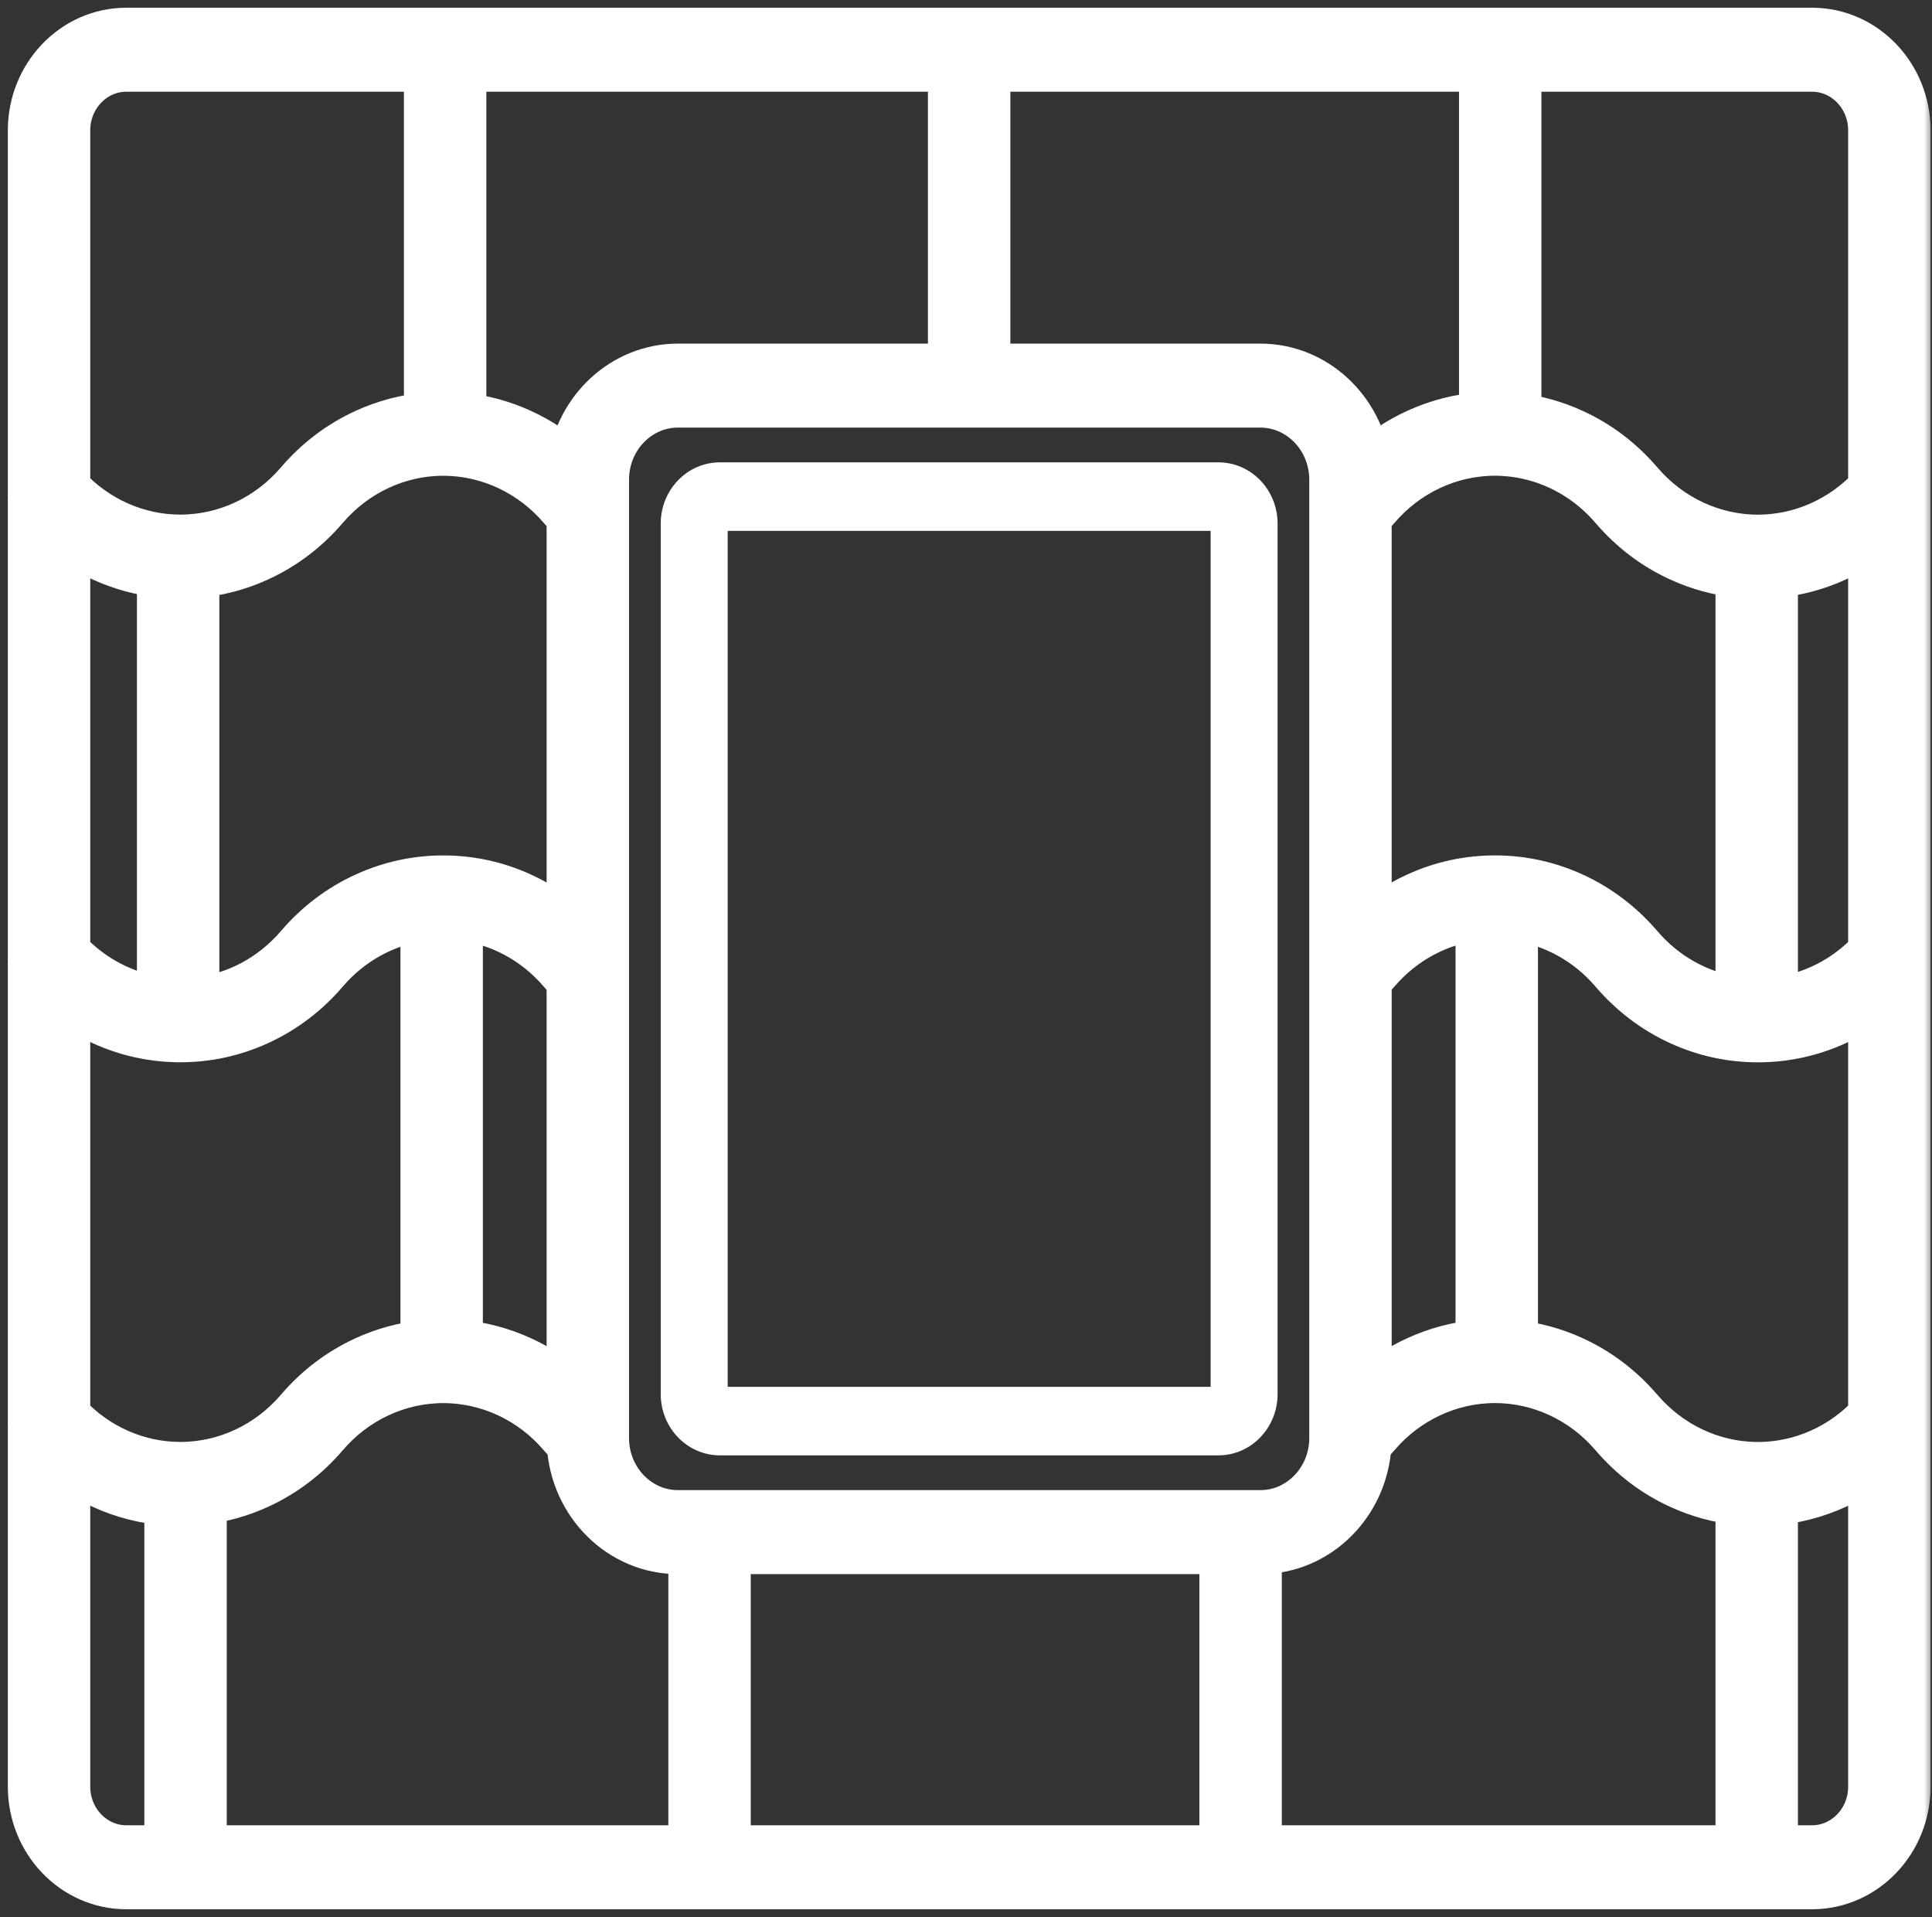
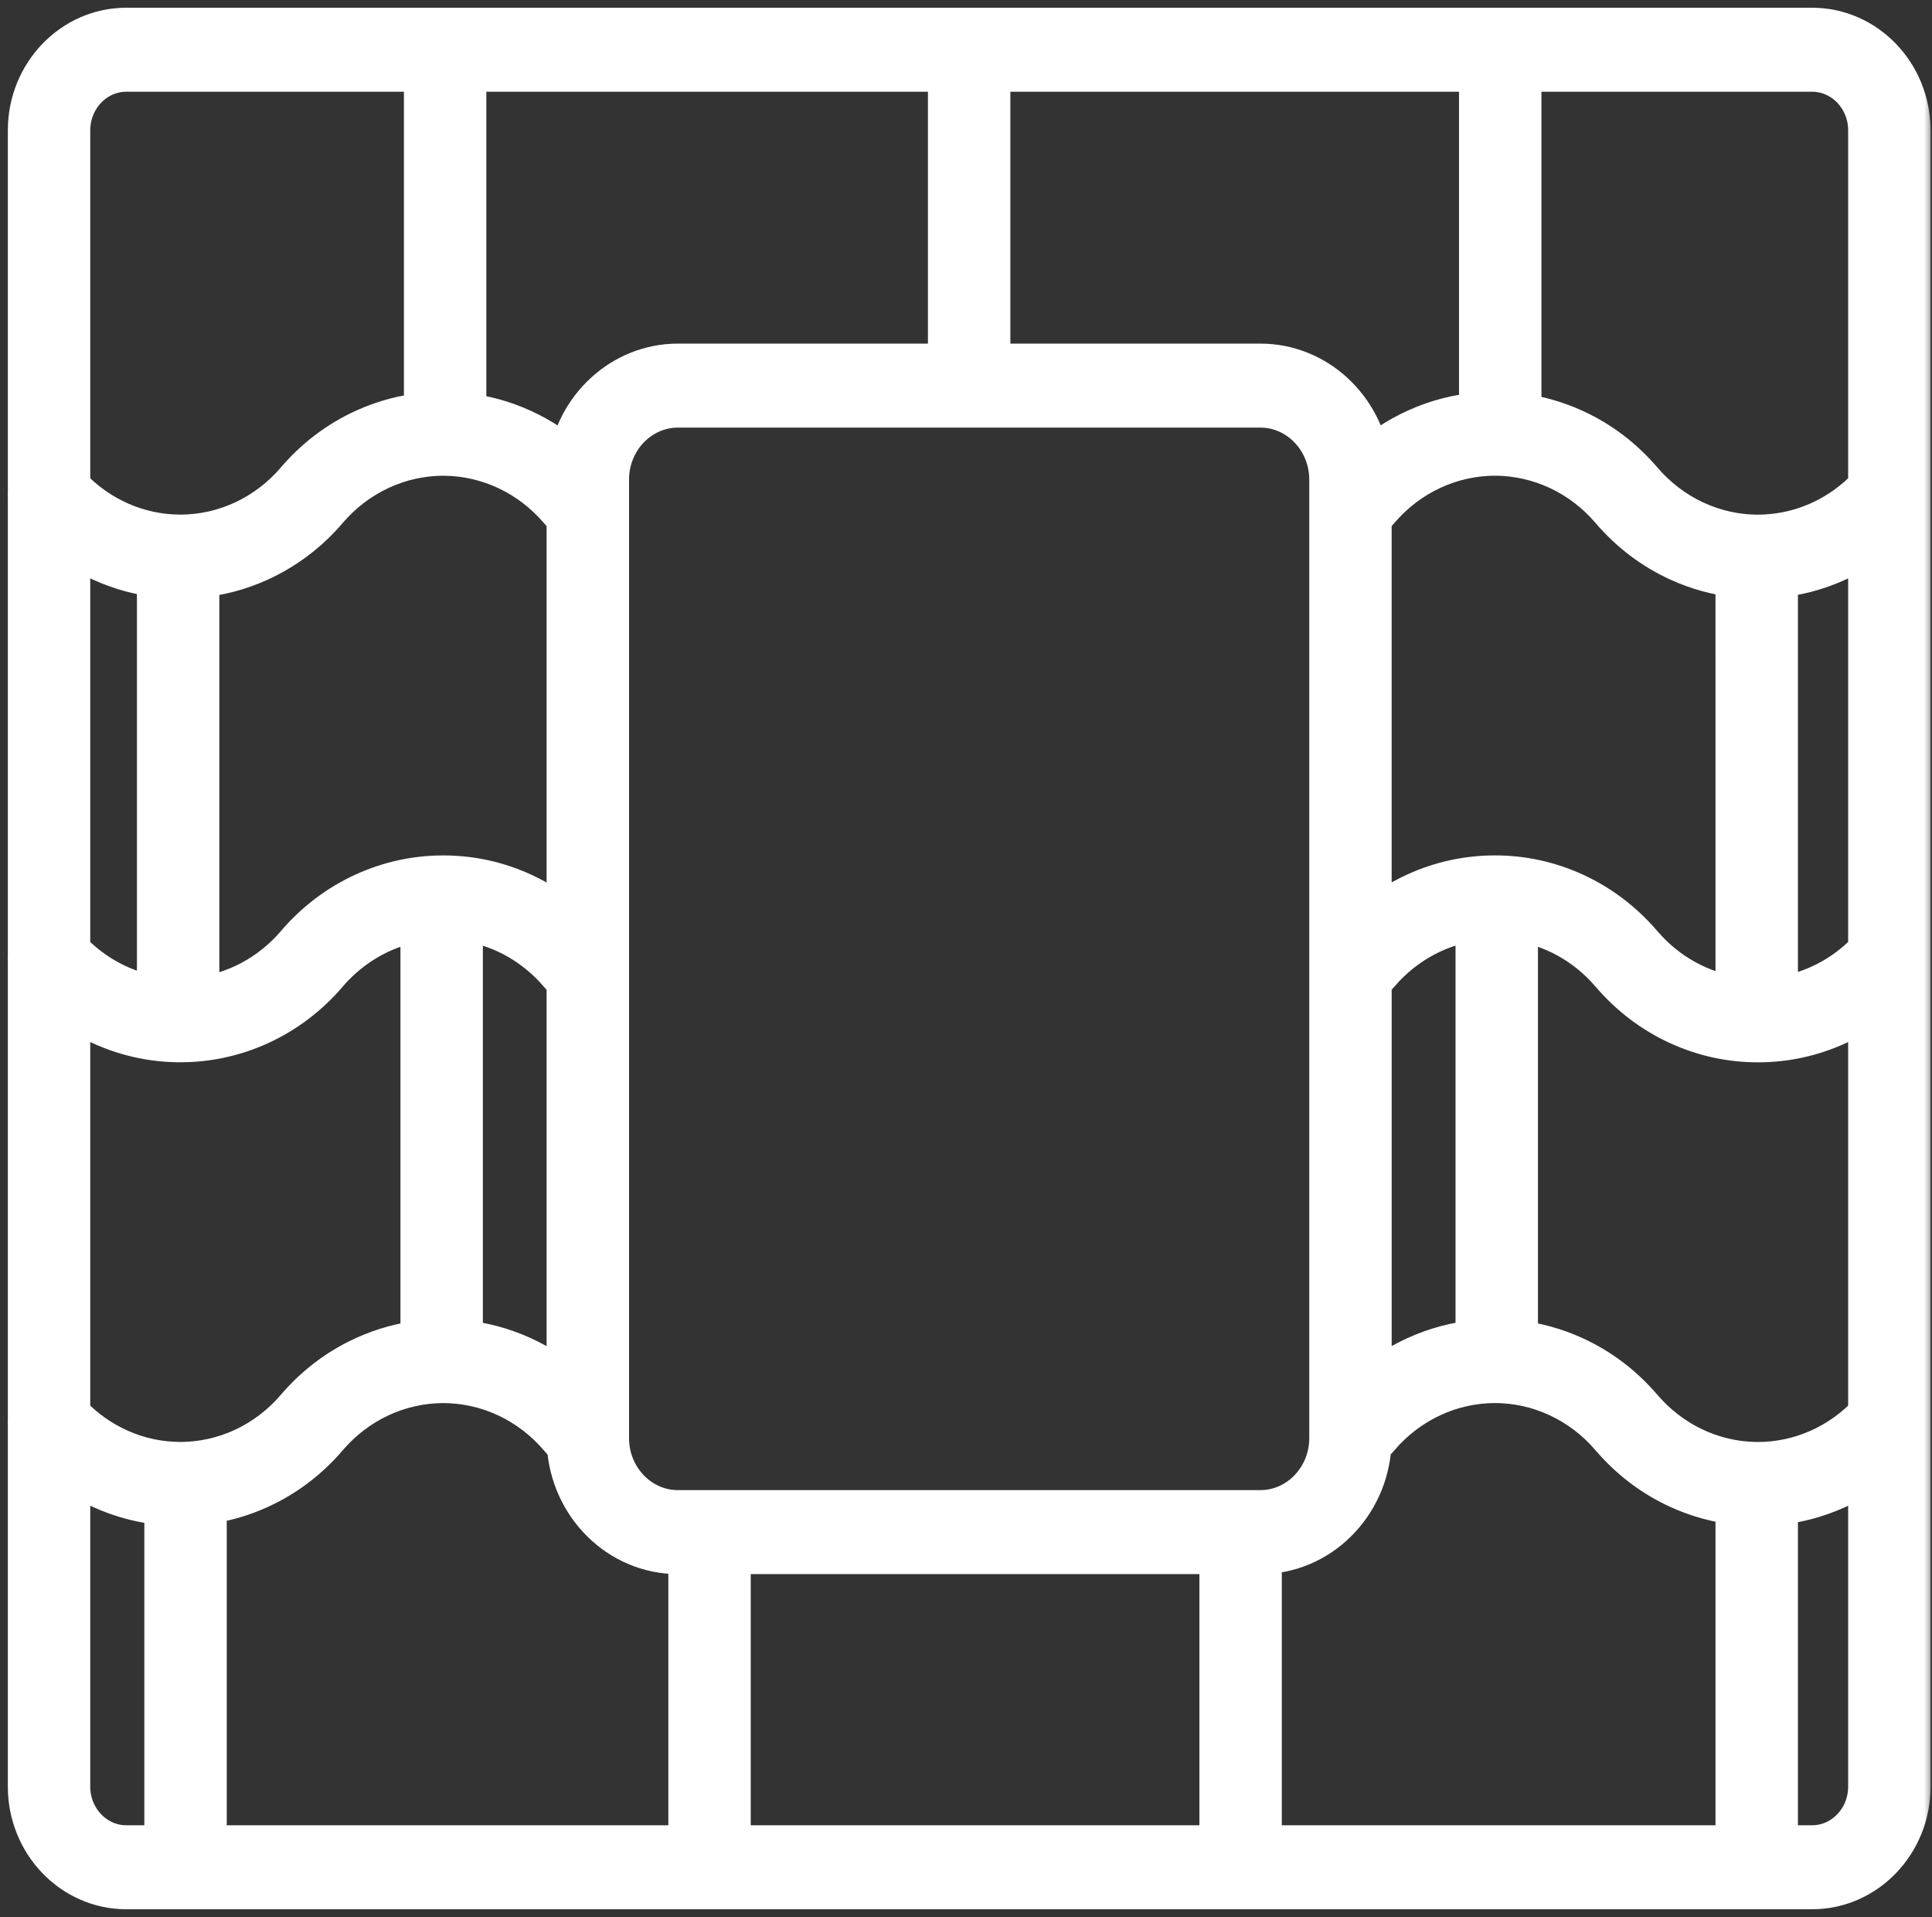
<svg xmlns="http://www.w3.org/2000/svg" width="125" height="124" viewBox="0 0 125 124" fill="none">
  <rect x="0" y="0" width="125" height="124" fill="#333333" stroke="none" />
  <mask id="path-1-outside-1_1506_161" maskUnits="userSpaceOnUse" x="0" y="0" width="125" height="124" fill="black">
    <rect fill="white" width="125" height="124" />
-     <path d="M117.243 2H8.171C4.772 2 2.007 4.886 2.007 8.432V31.897C1.998 31.986 1.998 32.075 2.007 32.164V61.889C1.998 61.978 1.998 62.068 2.007 62.157V91.881C1.998 91.97 1.998 92.06 2.007 92.149V115.567C2.007 119.114 4.772 121.999 8.171 121.999C41.079 122.002 84.267 121.998 117.243 121.999C120.642 121.999 123.407 119.113 123.407 115.567V8.432C123.407 4.886 120.642 2 117.243 2ZM121.075 61.549C119.409 63.334 117.199 64.456 114.825 64.722V37.176C116.188 37.055 117.522 36.702 118.776 36.13C119.586 35.761 120.357 35.303 121.075 34.763V61.549ZM112.493 64.702C110.029 64.386 107.76 63.148 106.105 61.218L106.095 61.207C104.877 59.785 103.419 58.681 101.76 57.925C100.166 57.199 98.471 56.831 96.723 56.831C94.974 56.831 93.279 57.199 91.685 57.925C90.544 58.444 89.484 59.139 88.54 59.987V33.439C88.727 33.247 88.907 33.049 89.082 32.846L89.09 32.837C90.05 31.716 91.226 30.819 92.542 30.205C93.857 29.591 95.282 29.273 96.723 29.272C98.164 29.273 99.588 29.591 100.904 30.205C102.219 30.819 103.396 31.716 104.356 32.837L104.366 32.848C105.584 34.27 107.042 35.374 108.701 36.13C109.905 36.679 111.184 37.027 112.492 37.16L112.493 64.702ZM43.863 97.888C41.291 97.888 39.198 95.704 39.198 93.02V31.027C39.198 28.343 41.291 26.159 43.863 26.159H81.544C84.116 26.159 86.209 28.343 86.209 31.027V93.02C86.209 95.704 84.116 97.888 81.544 97.888H43.863ZM88.541 63.431C88.727 63.239 88.907 63.042 89.081 62.839L89.09 62.829C90.79 60.846 93.137 59.595 95.673 59.321V86.868C94.297 86.986 92.95 87.341 91.686 87.918C90.544 88.437 89.484 89.132 88.541 89.98V63.431ZM95.898 26.866C94.445 26.963 93.019 27.324 91.686 27.933C90.519 28.464 89.437 29.179 88.478 30.053C88.021 26.486 85.085 23.726 81.544 23.726H63.87V4.434H95.898V26.866ZM61.537 23.726H43.863C40.32 23.726 37.383 26.489 36.928 30.058C35.968 29.183 34.885 28.467 33.717 27.936C32.526 27.391 31.26 27.045 29.966 26.909V4.434H61.537V23.726ZM33.717 87.92C32.456 87.344 31.113 86.99 29.741 86.872V59.325C32.273 59.601 34.614 60.851 36.311 62.83L36.316 62.835C36.493 63.042 36.676 63.243 36.866 63.438V89.986C35.922 89.136 34.86 88.44 33.717 87.92ZM28.679 29.274L28.731 29.275C28.754 29.276 28.777 29.277 28.8 29.277L28.833 29.276C30.249 29.299 31.645 29.628 32.932 30.242C34.22 30.855 35.372 31.741 36.316 32.842C36.493 33.049 36.676 33.251 36.866 33.446V59.993C35.922 59.144 34.86 58.447 33.717 57.928C32.123 57.201 30.428 56.833 28.679 56.833C26.93 56.833 25.235 57.201 23.641 57.928C21.984 58.682 20.504 59.803 19.304 61.213C17.597 63.204 15.238 64.457 12.691 64.725V37.177C14.077 37.062 15.434 36.707 16.708 36.125C18.364 35.371 19.845 34.251 21.045 32.84C22.006 31.719 23.182 30.822 24.497 30.207C25.813 29.593 27.238 29.275 28.679 29.274ZM10.359 64.69C8.071 64.38 5.95 63.275 4.339 61.551V34.764C5.055 35.301 5.823 35.757 6.631 36.125C7.816 36.666 9.073 37.012 10.359 37.15V64.69ZM4.339 64.755C5.055 65.293 5.823 65.749 6.631 66.117C8.137 66.804 9.757 67.175 11.399 67.209C11.472 67.217 11.546 67.218 11.619 67.212L11.669 67.212C13.418 67.212 15.113 66.844 16.708 66.117C18.364 65.364 19.845 64.243 21.045 62.832C22.694 60.908 24.954 59.671 27.409 59.35V86.891C26.109 87.026 24.838 87.373 23.641 87.92C21.984 88.674 20.504 89.795 19.304 91.205C18.343 92.326 17.167 93.223 15.851 93.838C14.536 94.452 13.111 94.77 11.669 94.771C10.303 94.77 8.951 94.484 7.692 93.93C6.433 93.375 5.293 92.564 4.339 91.543V64.755ZM13.17 97.112C14.39 96.962 15.582 96.624 16.708 96.11C18.365 95.356 19.845 94.235 21.045 92.825C22.006 91.704 23.182 90.806 24.498 90.192C25.813 89.578 27.238 89.26 28.679 89.259C30.12 89.26 31.545 89.578 32.861 90.192C34.176 90.806 35.353 91.703 36.313 92.824L36.318 92.829C36.498 93.04 36.685 93.245 36.878 93.443C37.089 97.273 40.141 100.321 43.863 100.321H44.741V119.566H13.17L13.17 97.112ZM47.073 100.321H79.101V119.566H47.073V100.321ZM81.433 100.321H81.544C85.269 100.321 88.323 97.268 88.529 93.435C88.72 93.239 88.905 93.037 89.083 92.829L89.09 92.821C91.03 90.556 93.812 89.257 96.723 89.257C99.635 89.257 102.417 90.555 104.357 92.821L104.367 92.832C105.585 94.254 107.043 95.359 108.702 96.114C109.906 96.664 111.185 97.012 112.493 97.145V119.566H81.433V100.321ZM113.764 94.775C113.702 94.769 113.64 94.768 113.577 94.773C112.164 94.749 110.77 94.42 109.484 93.807C108.198 93.194 107.048 92.31 106.105 91.211L106.095 91.2C104.877 89.777 103.419 88.673 101.76 87.917C100.567 87.373 99.3 87.026 98.005 86.89V59.349C100.455 59.673 102.711 60.908 104.357 62.829L104.367 62.84C105.585 64.262 107.043 65.367 108.702 66.122C110.295 66.848 111.99 67.216 113.739 67.216C115.487 67.216 117.182 66.848 118.776 66.122C119.586 65.753 120.357 65.295 121.075 64.755V91.541C120.124 92.561 118.987 93.372 117.732 93.927C116.476 94.482 115.127 94.77 113.764 94.775ZM121.075 8.432V31.556C120.121 32.579 118.98 33.392 117.72 33.947C116.46 34.503 115.106 34.789 113.739 34.79C112.298 34.79 110.873 34.472 109.557 33.858C108.242 33.243 107.066 32.347 106.105 31.226L106.095 31.215C104.877 29.792 103.419 28.688 101.76 27.933C100.637 27.42 99.448 27.083 98.23 26.931V4.434H117.243C119.356 4.434 121.075 6.227 121.075 8.432ZM8.171 4.434H27.634V26.886C26.257 27.003 24.907 27.358 23.641 27.936C21.984 28.69 20.505 29.811 19.304 31.221C18.344 32.342 17.167 33.239 15.852 33.854C14.536 34.468 13.111 34.786 11.67 34.787C10.303 34.786 8.951 34.5 7.692 33.946C6.433 33.391 5.293 32.58 4.339 31.559V8.432C4.339 6.227 6.058 4.434 8.171 4.434ZM4.339 115.567V94.748C5.055 95.285 5.823 95.742 6.631 96.109C7.963 96.718 9.387 97.079 10.838 97.176V119.566H8.171C6.058 119.566 4.339 117.772 4.339 115.567ZM117.243 119.566H114.825V97.16C116.188 97.04 117.522 96.686 118.776 96.115C119.586 95.746 120.357 95.287 121.075 94.748V115.568C121.075 117.772 119.356 119.566 117.243 119.566Z" />
  </mask>
  <path d="M117.243 2H8.171C4.772 2 2.007 4.886 2.007 8.432V31.897C1.998 31.986 1.998 32.075 2.007 32.164V61.889C1.998 61.978 1.998 62.068 2.007 62.157V91.881C1.998 91.97 1.998 92.06 2.007 92.149V115.567C2.007 119.114 4.772 121.999 8.171 121.999C41.079 122.002 84.267 121.998 117.243 121.999C120.642 121.999 123.407 119.113 123.407 115.567V8.432C123.407 4.886 120.642 2 117.243 2ZM121.075 61.549C119.409 63.334 117.199 64.456 114.825 64.722V37.176C116.188 37.055 117.522 36.702 118.776 36.13C119.586 35.761 120.357 35.303 121.075 34.763V61.549ZM112.493 64.702C110.029 64.386 107.76 63.148 106.105 61.218L106.095 61.207C104.877 59.785 103.419 58.681 101.76 57.925C100.166 57.199 98.471 56.831 96.723 56.831C94.974 56.831 93.279 57.199 91.685 57.925C90.544 58.444 89.484 59.139 88.54 59.987V33.439C88.727 33.247 88.907 33.049 89.082 32.846L89.09 32.837C90.05 31.716 91.226 30.819 92.542 30.205C93.857 29.591 95.282 29.273 96.723 29.272C98.164 29.273 99.588 29.591 100.904 30.205C102.219 30.819 103.396 31.716 104.356 32.837L104.366 32.848C105.584 34.27 107.042 35.374 108.701 36.13C109.905 36.679 111.184 37.027 112.492 37.16L112.493 64.702ZM43.863 97.888C41.291 97.888 39.198 95.704 39.198 93.02V31.027C39.198 28.343 41.291 26.159 43.863 26.159H81.544C84.116 26.159 86.209 28.343 86.209 31.027V93.02C86.209 95.704 84.116 97.888 81.544 97.888H43.863ZM88.541 63.431C88.727 63.239 88.907 63.042 89.081 62.839L89.09 62.829C90.79 60.846 93.137 59.595 95.673 59.321V86.868C94.297 86.986 92.95 87.341 91.686 87.918C90.544 88.437 89.484 89.132 88.541 89.98V63.431ZM95.898 26.866C94.445 26.963 93.019 27.324 91.686 27.933C90.519 28.464 89.437 29.179 88.478 30.053C88.021 26.486 85.085 23.726 81.544 23.726H63.87V4.434H95.898V26.866ZM61.537 23.726H43.863C40.32 23.726 37.383 26.489 36.928 30.058C35.968 29.183 34.885 28.467 33.717 27.936C32.526 27.391 31.26 27.045 29.966 26.909V4.434H61.537V23.726ZM33.717 87.92C32.456 87.344 31.113 86.99 29.741 86.872V59.325C32.273 59.601 34.614 60.851 36.311 62.83L36.316 62.835C36.493 63.042 36.676 63.243 36.866 63.438V89.986C35.922 89.136 34.86 88.44 33.717 87.92ZM28.679 29.274L28.731 29.275C28.754 29.276 28.777 29.277 28.8 29.277L28.833 29.276C30.249 29.299 31.645 29.628 32.932 30.242C34.22 30.855 35.372 31.741 36.316 32.842C36.493 33.049 36.676 33.251 36.866 33.446V59.993C35.922 59.144 34.86 58.447 33.717 57.928C32.123 57.201 30.428 56.833 28.679 56.833C26.93 56.833 25.235 57.201 23.641 57.928C21.984 58.682 20.504 59.803 19.304 61.213C17.597 63.204 15.238 64.457 12.691 64.725V37.177C14.077 37.062 15.434 36.707 16.708 36.125C18.364 35.371 19.845 34.251 21.045 32.84C22.006 31.719 23.182 30.822 24.497 30.207C25.813 29.593 27.238 29.275 28.679 29.274ZM10.359 64.69C8.071 64.38 5.95 63.275 4.339 61.551V34.764C5.055 35.301 5.823 35.757 6.631 36.125C7.816 36.666 9.073 37.012 10.359 37.15V64.69ZM4.339 64.755C5.055 65.293 5.823 65.749 6.631 66.117C8.137 66.804 9.757 67.175 11.399 67.209C11.472 67.217 11.546 67.218 11.619 67.212L11.669 67.212C13.418 67.212 15.113 66.844 16.708 66.117C18.364 65.364 19.845 64.243 21.045 62.832C22.694 60.908 24.954 59.671 27.409 59.35V86.891C26.109 87.026 24.838 87.373 23.641 87.92C21.984 88.674 20.504 89.795 19.304 91.205C18.343 92.326 17.167 93.223 15.851 93.838C14.536 94.452 13.111 94.77 11.669 94.771C10.303 94.77 8.951 94.484 7.692 93.93C6.433 93.375 5.293 92.564 4.339 91.543V64.755ZM13.17 97.112C14.39 96.962 15.582 96.624 16.708 96.11C18.365 95.356 19.845 94.235 21.045 92.825C22.006 91.704 23.182 90.806 24.498 90.192C25.813 89.578 27.238 89.26 28.679 89.259C30.12 89.26 31.545 89.578 32.861 90.192C34.176 90.806 35.353 91.703 36.313 92.824L36.318 92.829C36.498 93.04 36.685 93.245 36.878 93.443C37.089 97.273 40.141 100.321 43.863 100.321H44.741V119.566H13.17L13.17 97.112ZM47.073 100.321H79.101V119.566H47.073V100.321ZM81.433 100.321H81.544C85.269 100.321 88.323 97.268 88.529 93.435C88.72 93.239 88.905 93.037 89.083 92.829L89.09 92.821C91.03 90.556 93.812 89.257 96.723 89.257C99.635 89.257 102.417 90.555 104.357 92.821L104.367 92.832C105.585 94.254 107.043 95.359 108.702 96.114C109.906 96.664 111.185 97.012 112.493 97.145V119.566H81.433V100.321ZM113.764 94.775C113.702 94.769 113.64 94.768 113.577 94.773C112.164 94.749 110.77 94.42 109.484 93.807C108.198 93.194 107.048 92.31 106.105 91.211L106.095 91.2C104.877 89.777 103.419 88.673 101.76 87.917C100.567 87.373 99.3 87.026 98.005 86.89V59.349C100.455 59.673 102.711 60.908 104.357 62.829L104.367 62.84C105.585 64.262 107.043 65.367 108.702 66.122C110.295 66.848 111.99 67.216 113.739 67.216C115.487 67.216 117.182 66.848 118.776 66.122C119.586 65.753 120.357 65.295 121.075 64.755V91.541C120.124 92.561 118.987 93.372 117.732 93.927C116.476 94.482 115.127 94.77 113.764 94.775ZM121.075 8.432V31.556C120.121 32.579 118.98 33.392 117.72 33.947C116.46 34.503 115.106 34.789 113.739 34.79C112.298 34.79 110.873 34.472 109.557 33.858C108.242 33.243 107.066 32.347 106.105 31.226L106.095 31.215C104.877 29.792 103.419 28.688 101.76 27.933C100.637 27.42 99.448 27.083 98.23 26.931V4.434H117.243C119.356 4.434 121.075 6.227 121.075 8.432ZM8.171 4.434H27.634V26.886C26.257 27.003 24.907 27.358 23.641 27.936C21.984 28.69 20.505 29.811 19.304 31.221C18.344 32.342 17.167 33.239 15.852 33.854C14.536 34.468 13.111 34.786 11.67 34.787C10.303 34.786 8.951 34.5 7.692 33.946C6.433 33.391 5.293 32.58 4.339 31.559V8.432C4.339 6.227 6.058 4.434 8.171 4.434ZM4.339 115.567V94.748C5.055 95.285 5.823 95.742 6.631 96.109C7.963 96.718 9.387 97.079 10.838 97.176V119.566H8.171C6.058 119.566 4.339 117.772 4.339 115.567ZM117.243 119.566H114.825V97.16C116.188 97.04 117.522 96.686 118.776 96.115C119.586 95.746 120.357 95.287 121.075 94.748V115.568C121.075 117.772 119.356 119.566 117.243 119.566Z" fill="white" />
  <path d="M117.243 2H8.171C4.772 2 2.007 4.886 2.007 8.432V31.897C1.998 31.986 1.998 32.075 2.007 32.164V61.889C1.998 61.978 1.998 62.068 2.007 62.157V91.881C1.998 91.97 1.998 92.06 2.007 92.149V115.567C2.007 119.114 4.772 121.999 8.171 121.999C41.079 122.002 84.267 121.998 117.243 121.999C120.642 121.999 123.407 119.113 123.407 115.567V8.432C123.407 4.886 120.642 2 117.243 2ZM121.075 61.549C119.409 63.334 117.199 64.456 114.825 64.722V37.176C116.188 37.055 117.522 36.702 118.776 36.13C119.586 35.761 120.357 35.303 121.075 34.763V61.549ZM112.493 64.702C110.029 64.386 107.76 63.148 106.105 61.218L106.095 61.207C104.877 59.785 103.419 58.681 101.76 57.925C100.166 57.199 98.471 56.831 96.723 56.831C94.974 56.831 93.279 57.199 91.685 57.925C90.544 58.444 89.484 59.139 88.54 59.987V33.439C88.727 33.247 88.907 33.049 89.082 32.846L89.09 32.837C90.05 31.716 91.226 30.819 92.542 30.205C93.857 29.591 95.282 29.273 96.723 29.272C98.164 29.273 99.588 29.591 100.904 30.205C102.219 30.819 103.396 31.716 104.356 32.837L104.366 32.848C105.584 34.27 107.042 35.374 108.701 36.13C109.905 36.679 111.184 37.027 112.492 37.16L112.493 64.702ZM43.863 97.888C41.291 97.888 39.198 95.704 39.198 93.02V31.027C39.198 28.343 41.291 26.159 43.863 26.159H81.544C84.116 26.159 86.209 28.343 86.209 31.027V93.02C86.209 95.704 84.116 97.888 81.544 97.888H43.863ZM88.541 63.431C88.727 63.239 88.907 63.042 89.081 62.839L89.09 62.829C90.79 60.846 93.137 59.595 95.673 59.321V86.868C94.297 86.986 92.95 87.341 91.686 87.918C90.544 88.437 89.484 89.132 88.541 89.98V63.431ZM95.898 26.866C94.445 26.963 93.019 27.324 91.686 27.933C90.519 28.464 89.437 29.179 88.478 30.053C88.021 26.486 85.085 23.726 81.544 23.726H63.87V4.434H95.898V26.866ZM61.537 23.726H43.863C40.32 23.726 37.383 26.489 36.928 30.058C35.968 29.183 34.885 28.467 33.717 27.936C32.526 27.391 31.26 27.045 29.966 26.909V4.434H61.537V23.726ZM33.717 87.92C32.456 87.344 31.113 86.99 29.741 86.872V59.325C32.273 59.601 34.614 60.851 36.311 62.83L36.316 62.835C36.493 63.042 36.676 63.243 36.866 63.438V89.986C35.922 89.136 34.86 88.44 33.717 87.92ZM28.679 29.274L28.731 29.275C28.754 29.276 28.777 29.277 28.8 29.277L28.833 29.276C30.249 29.299 31.645 29.628 32.932 30.242C34.22 30.855 35.372 31.741 36.316 32.842C36.493 33.049 36.676 33.251 36.866 33.446V59.993C35.922 59.144 34.86 58.447 33.717 57.928C32.123 57.201 30.428 56.833 28.679 56.833C26.93 56.833 25.235 57.201 23.641 57.928C21.984 58.682 20.504 59.803 19.304 61.213C17.597 63.204 15.238 64.457 12.691 64.725V37.177C14.077 37.062 15.434 36.707 16.708 36.125C18.364 35.371 19.845 34.251 21.045 32.84C22.006 31.719 23.182 30.822 24.497 30.207C25.813 29.593 27.238 29.275 28.679 29.274ZM10.359 64.69C8.071 64.38 5.95 63.275 4.339 61.551V34.764C5.055 35.301 5.823 35.757 6.631 36.125C7.816 36.666 9.073 37.012 10.359 37.15V64.69ZM4.339 64.755C5.055 65.293 5.823 65.749 6.631 66.117C8.137 66.804 9.757 67.175 11.399 67.209C11.472 67.217 11.546 67.218 11.619 67.212L11.669 67.212C13.418 67.212 15.113 66.844 16.708 66.117C18.364 65.364 19.845 64.243 21.045 62.832C22.694 60.908 24.954 59.671 27.409 59.35V86.891C26.109 87.026 24.838 87.373 23.641 87.92C21.984 88.674 20.504 89.795 19.304 91.205C18.343 92.326 17.167 93.223 15.851 93.838C14.536 94.452 13.111 94.77 11.669 94.771C10.303 94.77 8.951 94.484 7.692 93.93C6.433 93.375 5.293 92.564 4.339 91.543V64.755ZM13.17 97.112C14.39 96.962 15.582 96.624 16.708 96.11C18.365 95.356 19.845 94.235 21.045 92.825C22.006 91.704 23.182 90.806 24.498 90.192C25.813 89.578 27.238 89.26 28.679 89.259C30.12 89.26 31.545 89.578 32.861 90.192C34.176 90.806 35.353 91.703 36.313 92.824L36.318 92.829C36.498 93.04 36.685 93.245 36.878 93.443C37.089 97.273 40.141 100.321 43.863 100.321H44.741V119.566H13.17L13.17 97.112ZM47.073 100.321H79.101V119.566H47.073V100.321ZM81.433 100.321H81.544C85.269 100.321 88.323 97.268 88.529 93.435C88.72 93.239 88.905 93.037 89.083 92.829L89.09 92.821C91.03 90.556 93.812 89.257 96.723 89.257C99.635 89.257 102.417 90.555 104.357 92.821L104.367 92.832C105.585 94.254 107.043 95.359 108.702 96.114C109.906 96.664 111.185 97.012 112.493 97.145V119.566H81.433V100.321ZM113.764 94.775C113.702 94.769 113.64 94.768 113.577 94.773C112.164 94.749 110.77 94.42 109.484 93.807C108.198 93.194 107.048 92.31 106.105 91.211L106.095 91.2C104.877 89.777 103.419 88.673 101.76 87.917C100.567 87.373 99.3 87.026 98.005 86.89V59.349C100.455 59.673 102.711 60.908 104.357 62.829L104.367 62.84C105.585 64.262 107.043 65.367 108.702 66.122C110.295 66.848 111.99 67.216 113.739 67.216C115.487 67.216 117.182 66.848 118.776 66.122C119.586 65.753 120.357 65.295 121.075 64.755V91.541C120.124 92.561 118.987 93.372 117.732 93.927C116.476 94.482 115.127 94.77 113.764 94.775ZM121.075 8.432V31.556C120.121 32.579 118.98 33.392 117.72 33.947C116.46 34.503 115.106 34.789 113.739 34.79C112.298 34.79 110.873 34.472 109.557 33.858C108.242 33.243 107.066 32.347 106.105 31.226L106.095 31.215C104.877 29.792 103.419 28.688 101.76 27.933C100.637 27.42 99.448 27.083 98.23 26.931V4.434H117.243C119.356 4.434 121.075 6.227 121.075 8.432ZM8.171 4.434H27.634V26.886C26.257 27.003 24.907 27.358 23.641 27.936C21.984 28.69 20.505 29.811 19.304 31.221C18.344 32.342 17.167 33.239 15.852 33.854C14.536 34.468 13.111 34.786 11.67 34.787C10.303 34.786 8.951 34.5 7.692 33.946C6.433 33.391 5.293 32.58 4.339 31.559V8.432C4.339 6.227 6.058 4.434 8.171 4.434ZM4.339 115.567V94.748C5.055 95.285 5.823 95.742 6.631 96.109C7.963 96.718 9.387 97.079 10.838 97.176V119.566H8.171C6.058 119.566 4.339 117.772 4.339 115.567ZM117.243 119.566H114.825V97.16C116.188 97.04 117.522 96.686 118.776 96.115C119.586 95.746 120.357 95.287 121.075 94.748V115.568C121.075 117.772 119.356 119.566 117.243 119.566Z" stroke="white" stroke-width="3" mask="url(#path-1-outside-1_1506_161)" />
-   <path d="M46.588 33.84H78.821C78.823 33.843 78.827 33.851 78.827 33.862V90.183C78.827 90.194 78.823 90.202 78.821 90.205H46.588C46.585 90.202 46.581 90.194 46.581 90.183V33.862C46.581 33.851 46.585 33.843 46.588 33.84ZM82.159 33.861C82.159 31.976 80.685 30.406 78.827 30.406H46.581C44.724 30.406 43.249 31.976 43.249 33.861V90.183C43.249 92.069 44.724 93.639 46.581 93.639H78.827C80.685 93.639 82.159 92.069 82.159 90.183V33.861Z" fill="white" stroke="white" />
</svg>